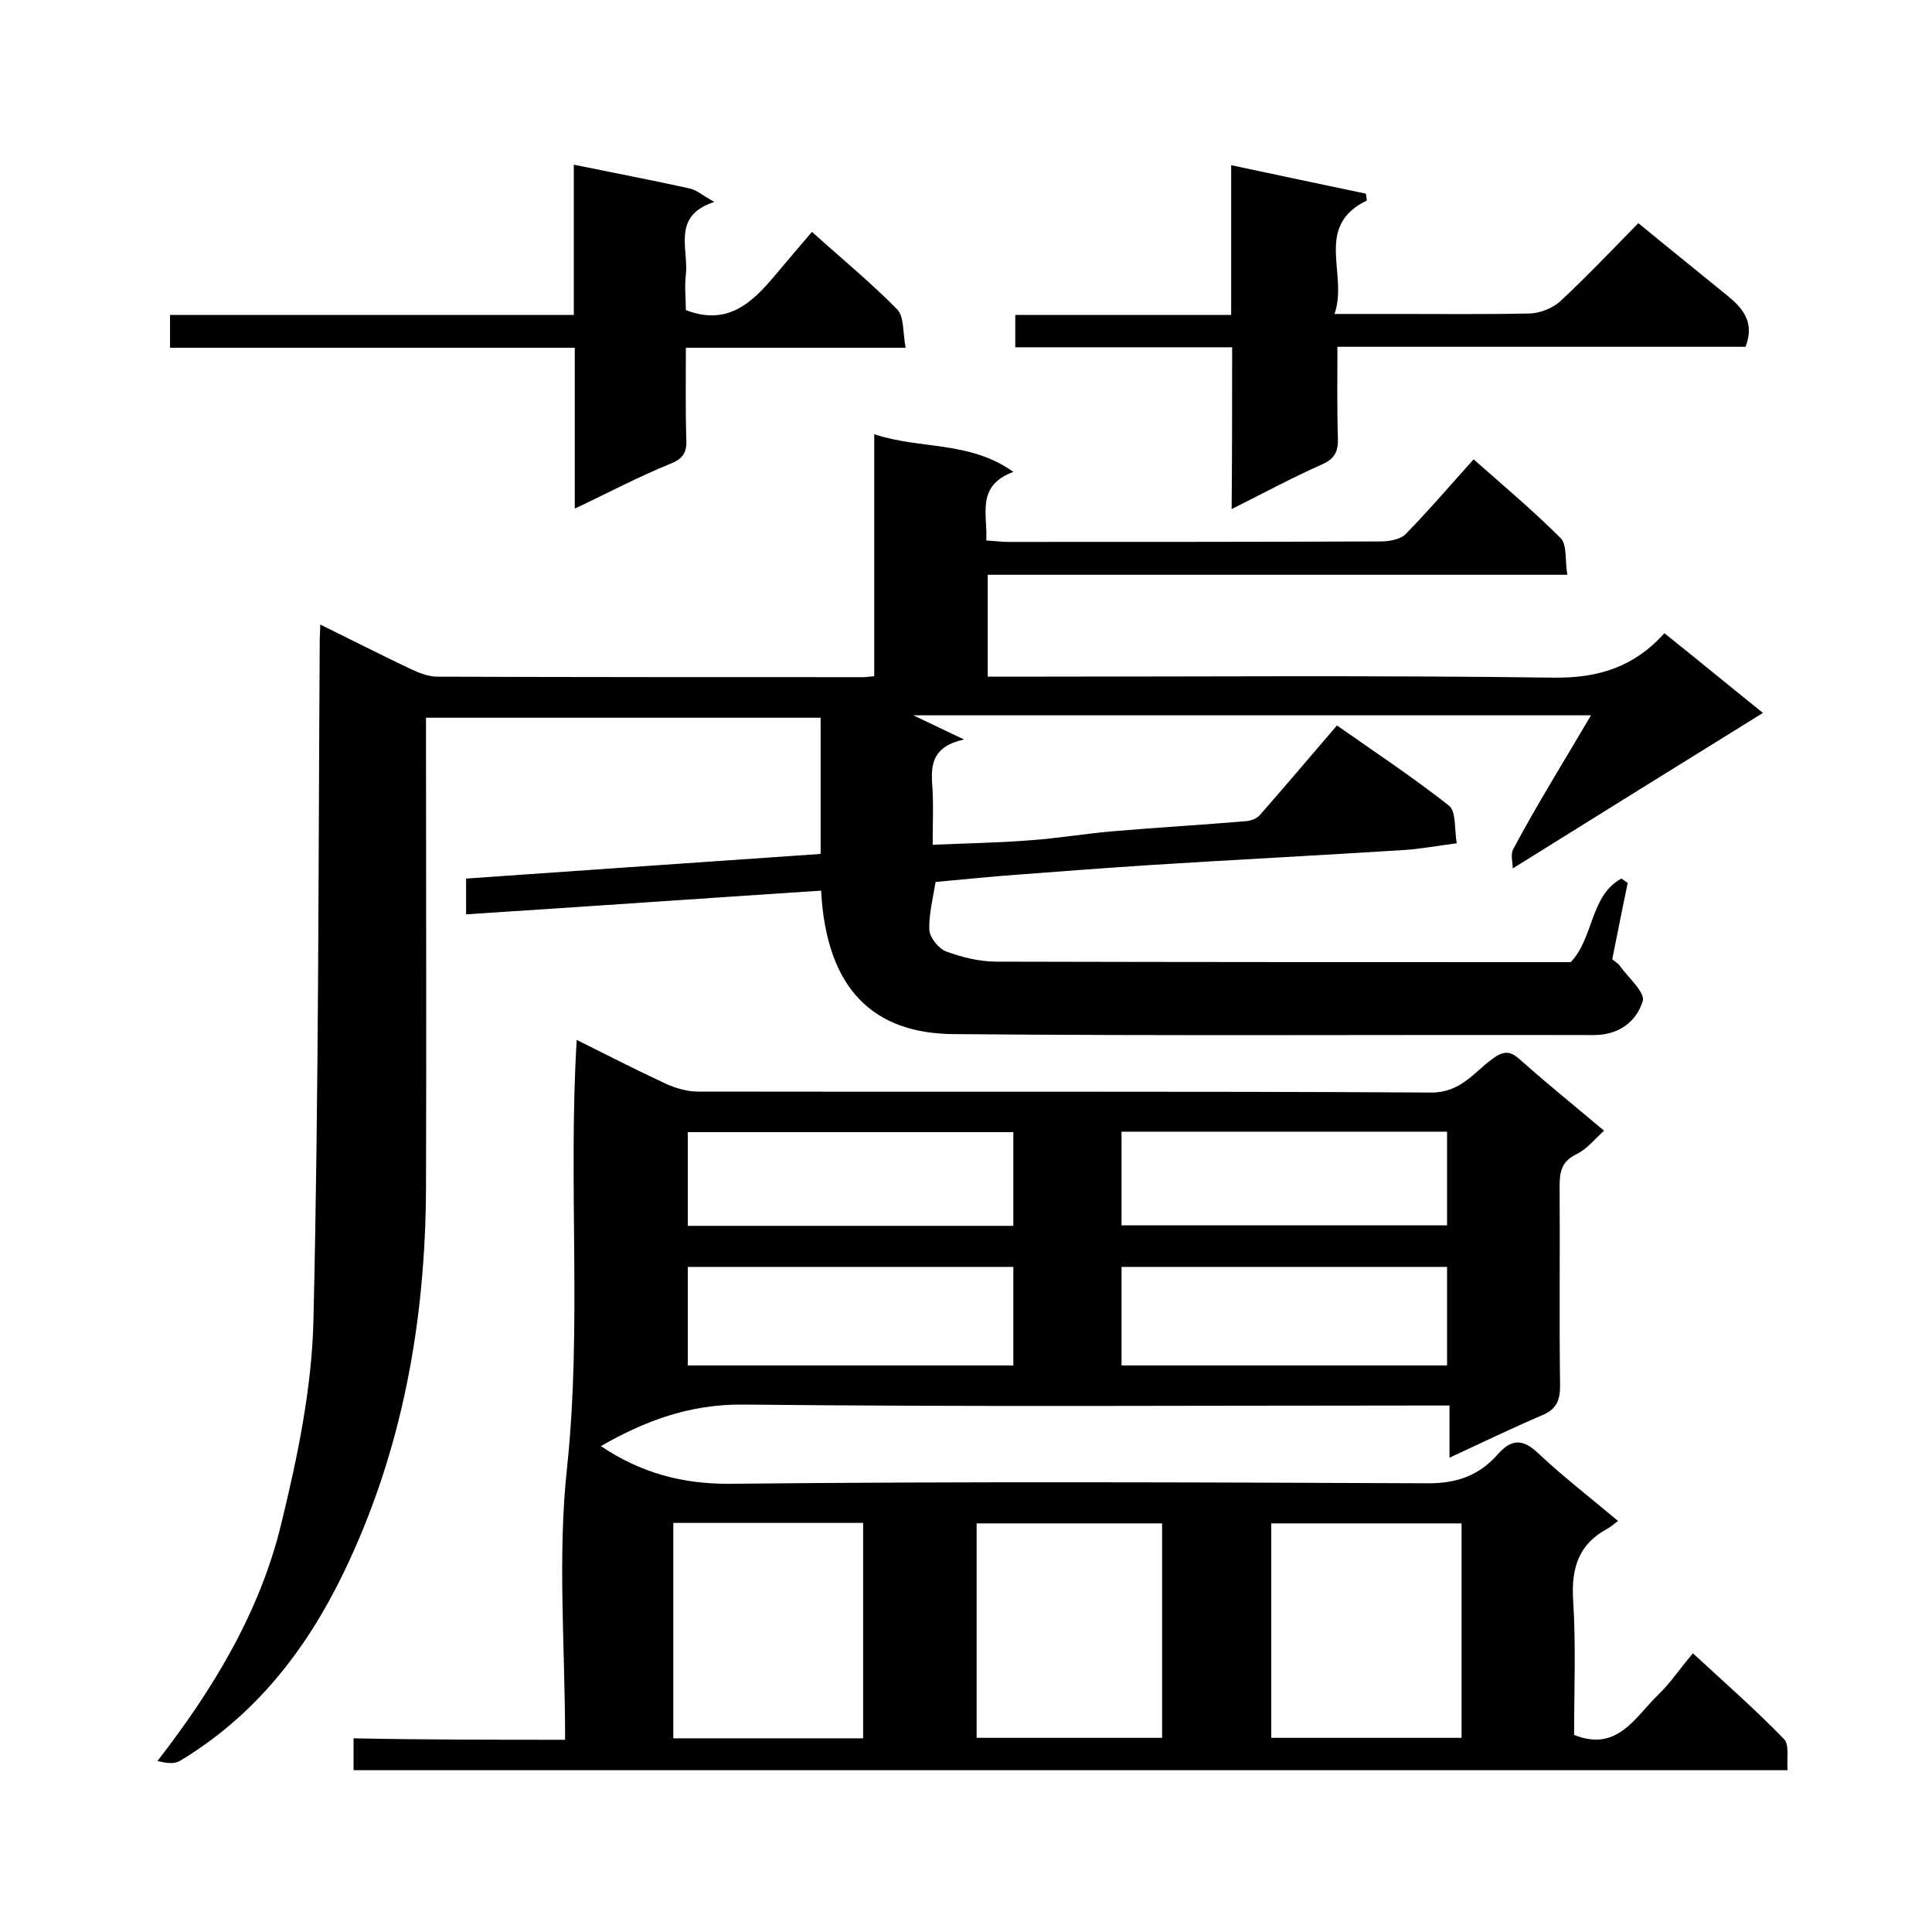
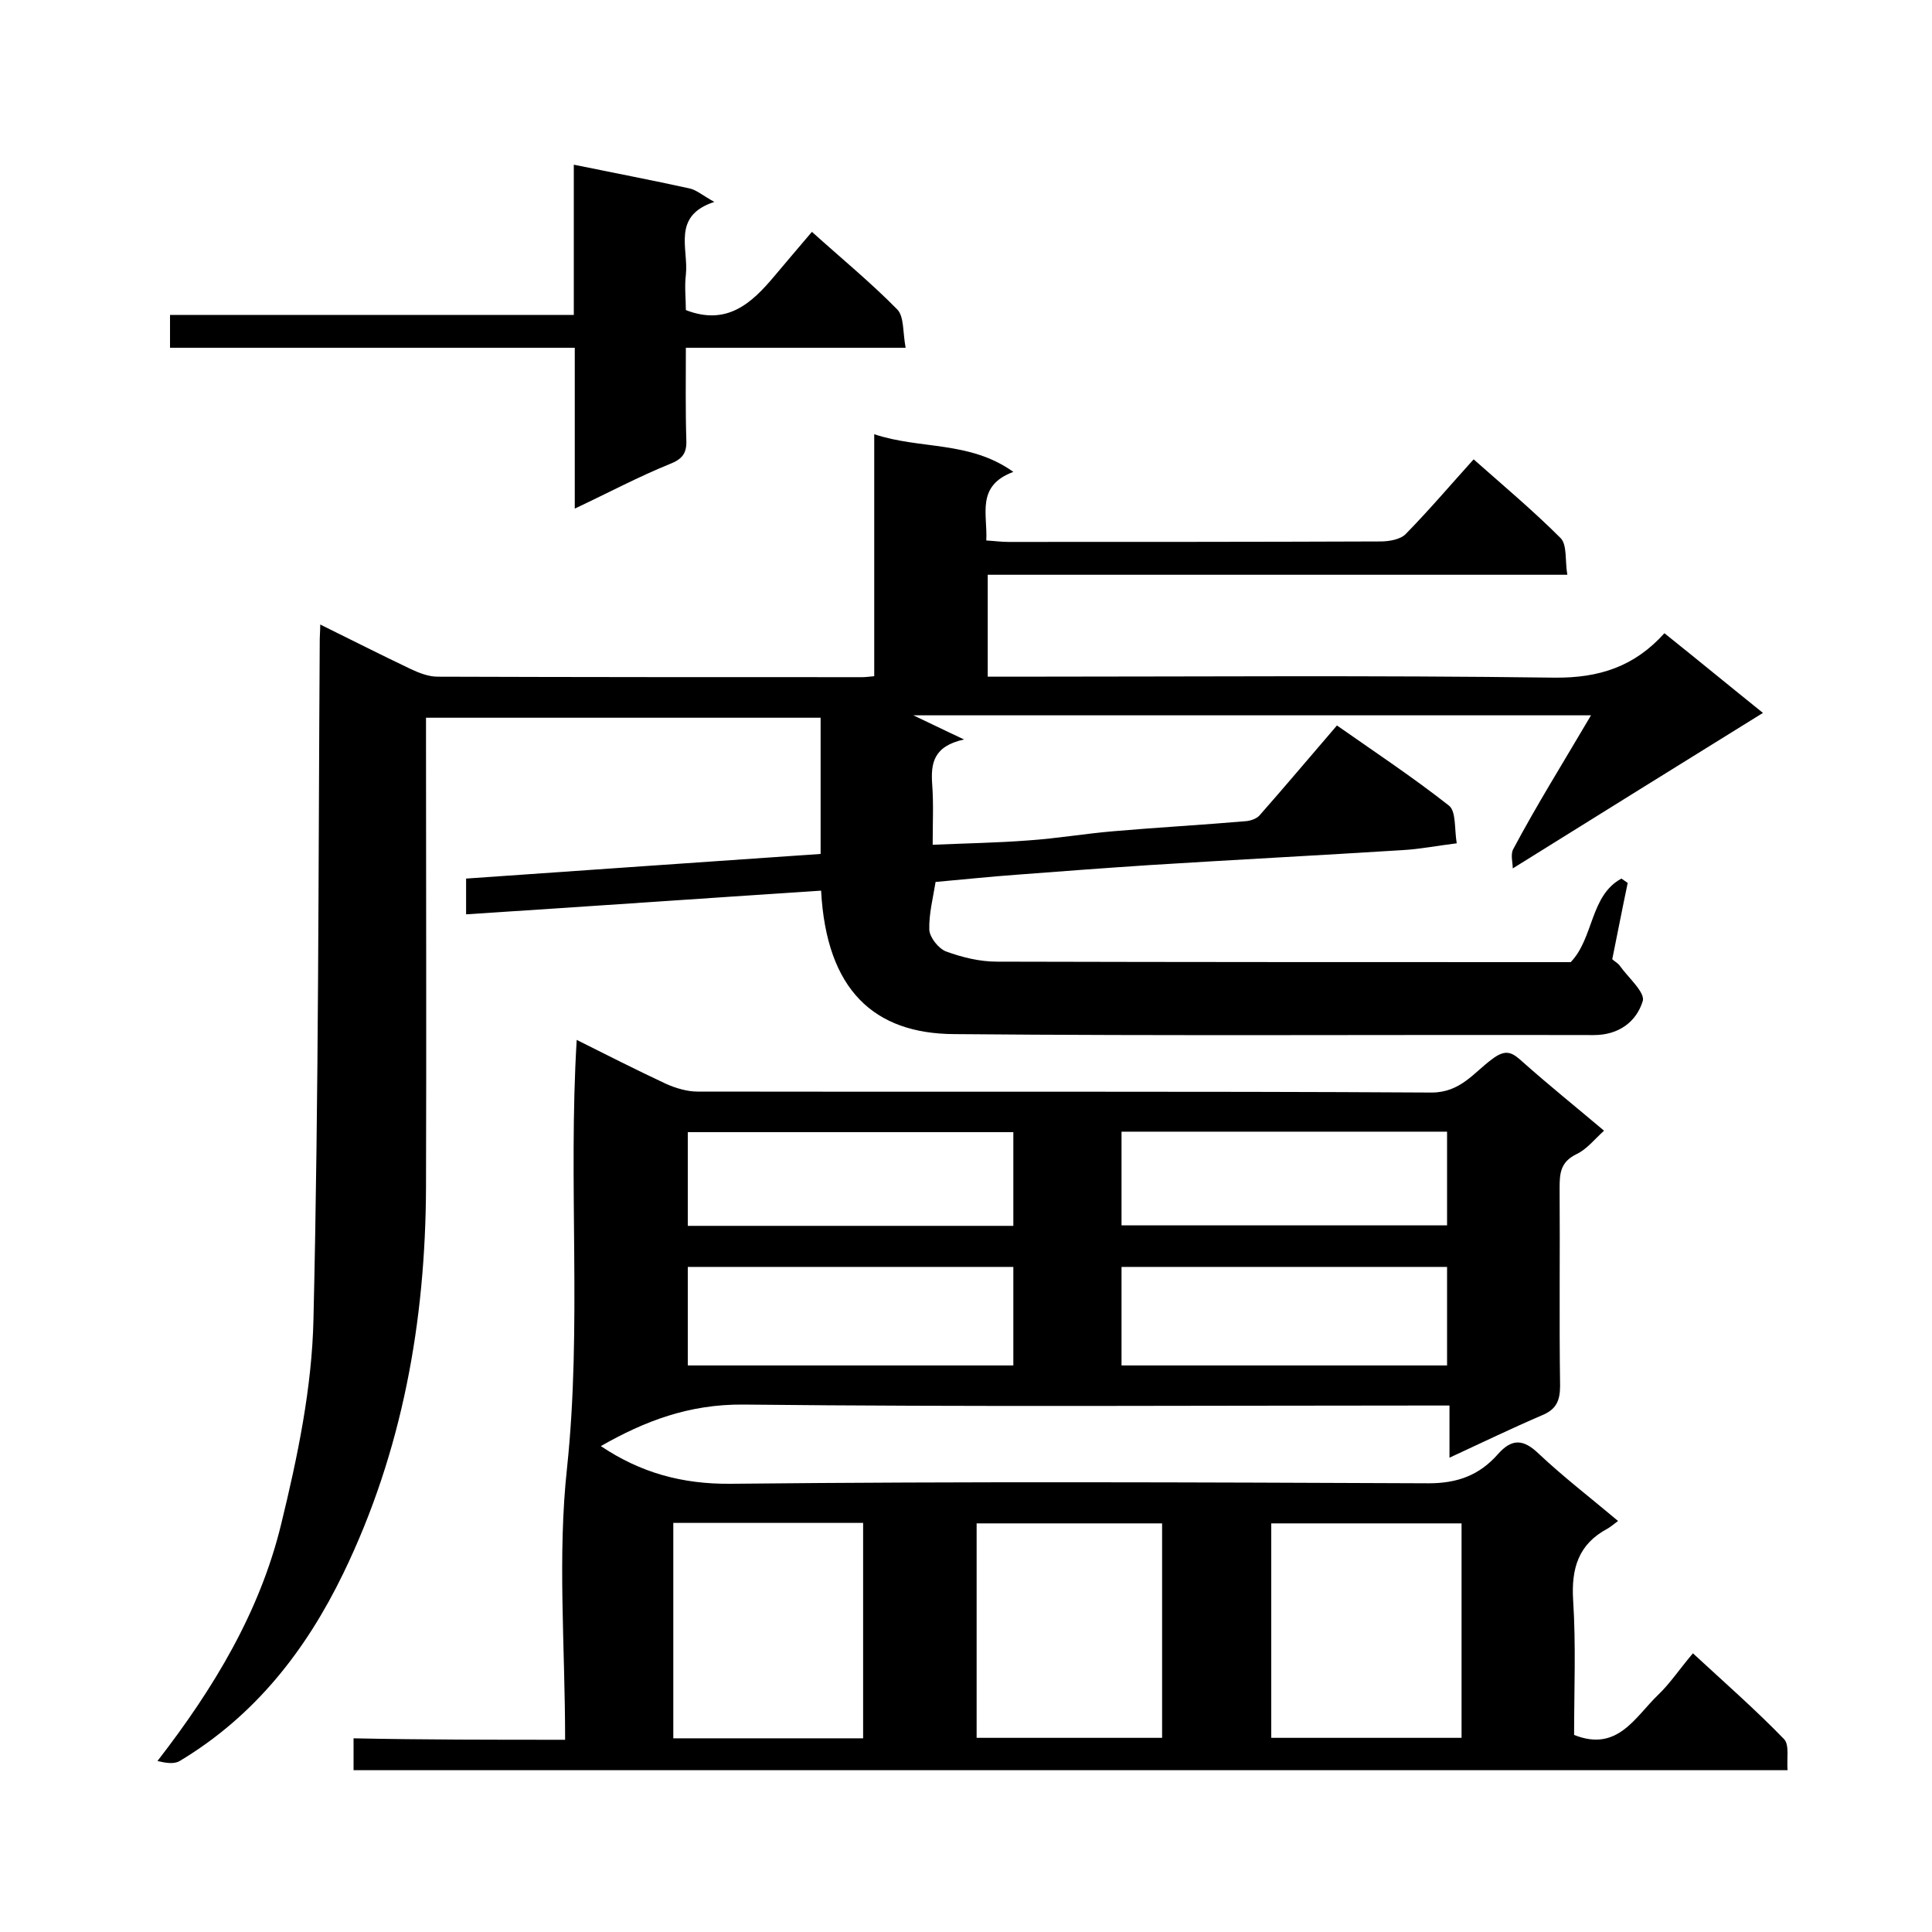
<svg xmlns="http://www.w3.org/2000/svg" enable-background="new 0 0 400 400" viewBox="0 0 400 400">
  <path d="m117 360.2c0-19.4-1.6-38 .4-56.3 3.1-29.4.2-58.8 2-88.6 6.2 3.1 12.3 6.2 18.5 9.1 2 .9 4.4 1.6 6.5 1.6 50.7.1 101.3-.1 152 .2 6 0 8.8-4.2 12.5-6.9 3-2.3 4.3-1.3 6.4.6 5.4 4.8 11 9.3 16.8 14.2-1.9 1.7-3.6 3.9-5.8 4.9-3.2 1.6-3.4 3.9-3.4 6.9.1 13.7-.1 27.3.1 41 0 3.1-.8 4.9-3.7 6.1-6.3 2.7-12.5 5.7-19.2 8.8 0-3.6 0-6.8 0-10.8-2.3 0-4.2 0-6.2 0-46.7 0-93.3.3-140-.2-11.2-.1-20.4 3.4-29.5 8.6 8.2 5.5 16.8 7.9 26.9 7.8 48.2-.5 96.3-.3 144.5-.1 6 0 10.5-1.7 14.3-6 2.9-3.3 5.3-3.2 8.5-.1 5.1 4.8 10.7 9.1 16.4 13.9-.8.6-1.5 1.2-2.2 1.6-6 3.2-7.5 8.2-7.1 14.8.6 9.3.2 18.6.2 27.9 9 3.6 12.6-3.7 17.4-8.3 2.5-2.4 4.4-5.3 7.2-8.6 6.6 6.1 13 11.7 18.9 17.8 1.1 1.2.5 4.1.7 6.4-99.2 0-197.9 0-296.9 0 0-2.2 0-4.1 0-6.6 14.4.3 28.8.3 43.8.3zm61.7-.3c0-15.1 0-29.8 0-44.6-13.3 0-26.4 0-39.3 0v44.6zm123.9-.1c0-15.1 0-29.8 0-44.4-13.4 0-26.4 0-39.4 0v44.4zm-62 0c0-15.1 0-29.8 0-44.4-13.1 0-25.8 0-38.4 0v44.4zm-30.8-97.5c-22.8 0-45.1 0-67.4 0v20.4h67.4c0-6.8 0-13.4 0-20.4zm22.4 20.4h67.4c0-7.1 0-13.8 0-20.4-22.6 0-44.9 0-67.4 0zm-22.4-48.3c-22.8 0-45.2 0-67.4 0v19.4h67.4c0-6.6 0-12.9 0-19.4zm22.4 19.3h67.4c0-6.7 0-13.1 0-19.4-22.6 0-44.9 0-67.4 0z" />
  <path d="m329.4 148.1c-47.4 0-93.8 0-140.3 0 3 1.4 6 2.9 10.5 5-6.4 1.4-6.9 5-6.6 9.3.3 4 .1 8 .1 12.5 6.8-.3 13.3-.4 19.8-.9 5.9-.4 11.7-1.4 17.6-1.9 9.2-.8 18.4-1.3 27.6-2.1.9-.1 2-.5 2.6-1.1 5.3-6 10.5-12.2 16.1-18.7 7.7 5.4 15.7 10.7 23.2 16.6 1.5 1.2 1.1 4.8 1.6 7.8-4.1.5-7.6 1.2-11.1 1.4-17.5 1.1-34.9 2-52.4 3.1-9.2.6-18.4 1.3-27.6 2-5.6.4-11.1 1-16.8 1.5-.5 3.2-1.4 6.6-1.3 9.9.1 1.6 1.9 3.9 3.5 4.5 3.3 1.2 6.9 2.1 10.5 2.1 39.7.1 79.3.1 118.8.1 4.8-5 4-13.8 10.5-17.3.4.3.9.6 1.3.9-1.1 5.2-2.1 10.4-3.2 15.8.4.4 1.2.8 1.6 1.4 1.7 2.4 5.3 5.5 4.7 7.3-1.3 4.2-4.9 7-10.1 7-44.2-.1-88.3.2-132.5-.2-16.5-.1-26.4-9.1-27.5-29.7-24.4 1.6-48.7 3.3-73.5 4.9 0-2.4 0-4.4 0-7.4 24.3-1.7 48.7-3.4 73.4-5.1 0-9.2 0-18.5 0-28.2-27 0-54 0-81.7 0v5.2c0 30.7.1 61.3 0 92-.1 27.8-4.9 54.7-17.1 79.9-7.8 16.1-18.4 29.6-33.9 38.9-1.2.7-2.9.4-4.6 0 11.7-15.1 21.2-30.9 25.6-49 3.4-13.9 6.4-28.3 6.7-42.5 1.1-46.9 1-93.8 1.3-140.8 0-.8.1-1.6.1-3 6.5 3.2 12.6 6.3 18.7 9.2 1.7.8 3.7 1.6 5.6 1.6 29.3.1 58.7.1 88 .1.6 0 1.3-.1 2.4-.2 0-16.5 0-32.9 0-50.1 9.6 3.2 19.7 1.3 28.8 7.8-7.8 2.9-5.3 8.8-5.6 14.2 1.7.1 3.1.3 4.6.3 25.7 0 51.3 0 77-.1 1.8 0 4.2-.4 5.3-1.6 4.8-4.9 9.3-10.2 14-15.4 6.1 5.4 12.3 10.6 18 16.3 1.4 1.4.9 4.8 1.4 7.6-40.4 0-80 0-120 0v21.1h5.3c37.3 0 74.7-.3 112 .2 9.3.1 16.6-2.3 22.8-9.2 7 5.6 13.8 11.2 20.4 16.5-17.1 10.6-34 21.1-51.8 32.2 0-1.2-.5-2.9.1-4 4.9-9.2 10.4-18 16.1-27.7z" />
-   <path d="m255.1 71.9c-15.4 0-30.1 0-44.9 0 0-2.3 0-4.2 0-6.7h44.7c0-10.2 0-20 0-31 9.8 2.1 18.9 4 27.9 5.9.1.5.1 1 .2 1.4-11.1 5.4-3.8 15.2-6.7 23.5h13.1c9.2 0 18.3.1 27.5-.1 2-.1 4.5-1.1 6-2.4 5.6-5.2 10.9-10.8 16.3-16.3 6.2 5.1 12.3 10 18.3 14.9 3.2 2.6 5.9 5.5 3.9 10.7-27.7 0-55.8 0-84.5 0 0 6.6-.1 12.7.1 18.8.1 2.8-.6 4.4-3.4 5.6-6.1 2.7-12 5.9-18.6 9.2.1-11.4.1-22.1.1-33.5z" />
  <path d="m187.5 72c-15.8 0-30.4 0-45.5 0 0 6.6-.1 12.9.1 19.2.1 2.7-.9 3.9-3.5 4.9-6.4 2.6-12.6 5.9-19.6 9.2 0-11.3 0-22 0-33.3-28.2 0-55.9 0-83.8 0 0-2.5 0-4.4 0-6.8h83.6c0-10.6 0-20.6 0-31.1 8.3 1.7 16.2 3.2 23.9 4.9 1.5.3 2.8 1.5 5.2 2.8-8.9 2.9-5.3 9.7-5.9 15.1-.3 2.4 0 5 0 7.3 8.5 3.3 13.6-1.4 18.3-7 2.5-3 5.1-6 7.8-9.2 6.1 5.5 12.2 10.5 17.7 16.1 1.4 1.5 1.1 4.7 1.7 7.9z" />
</svg>